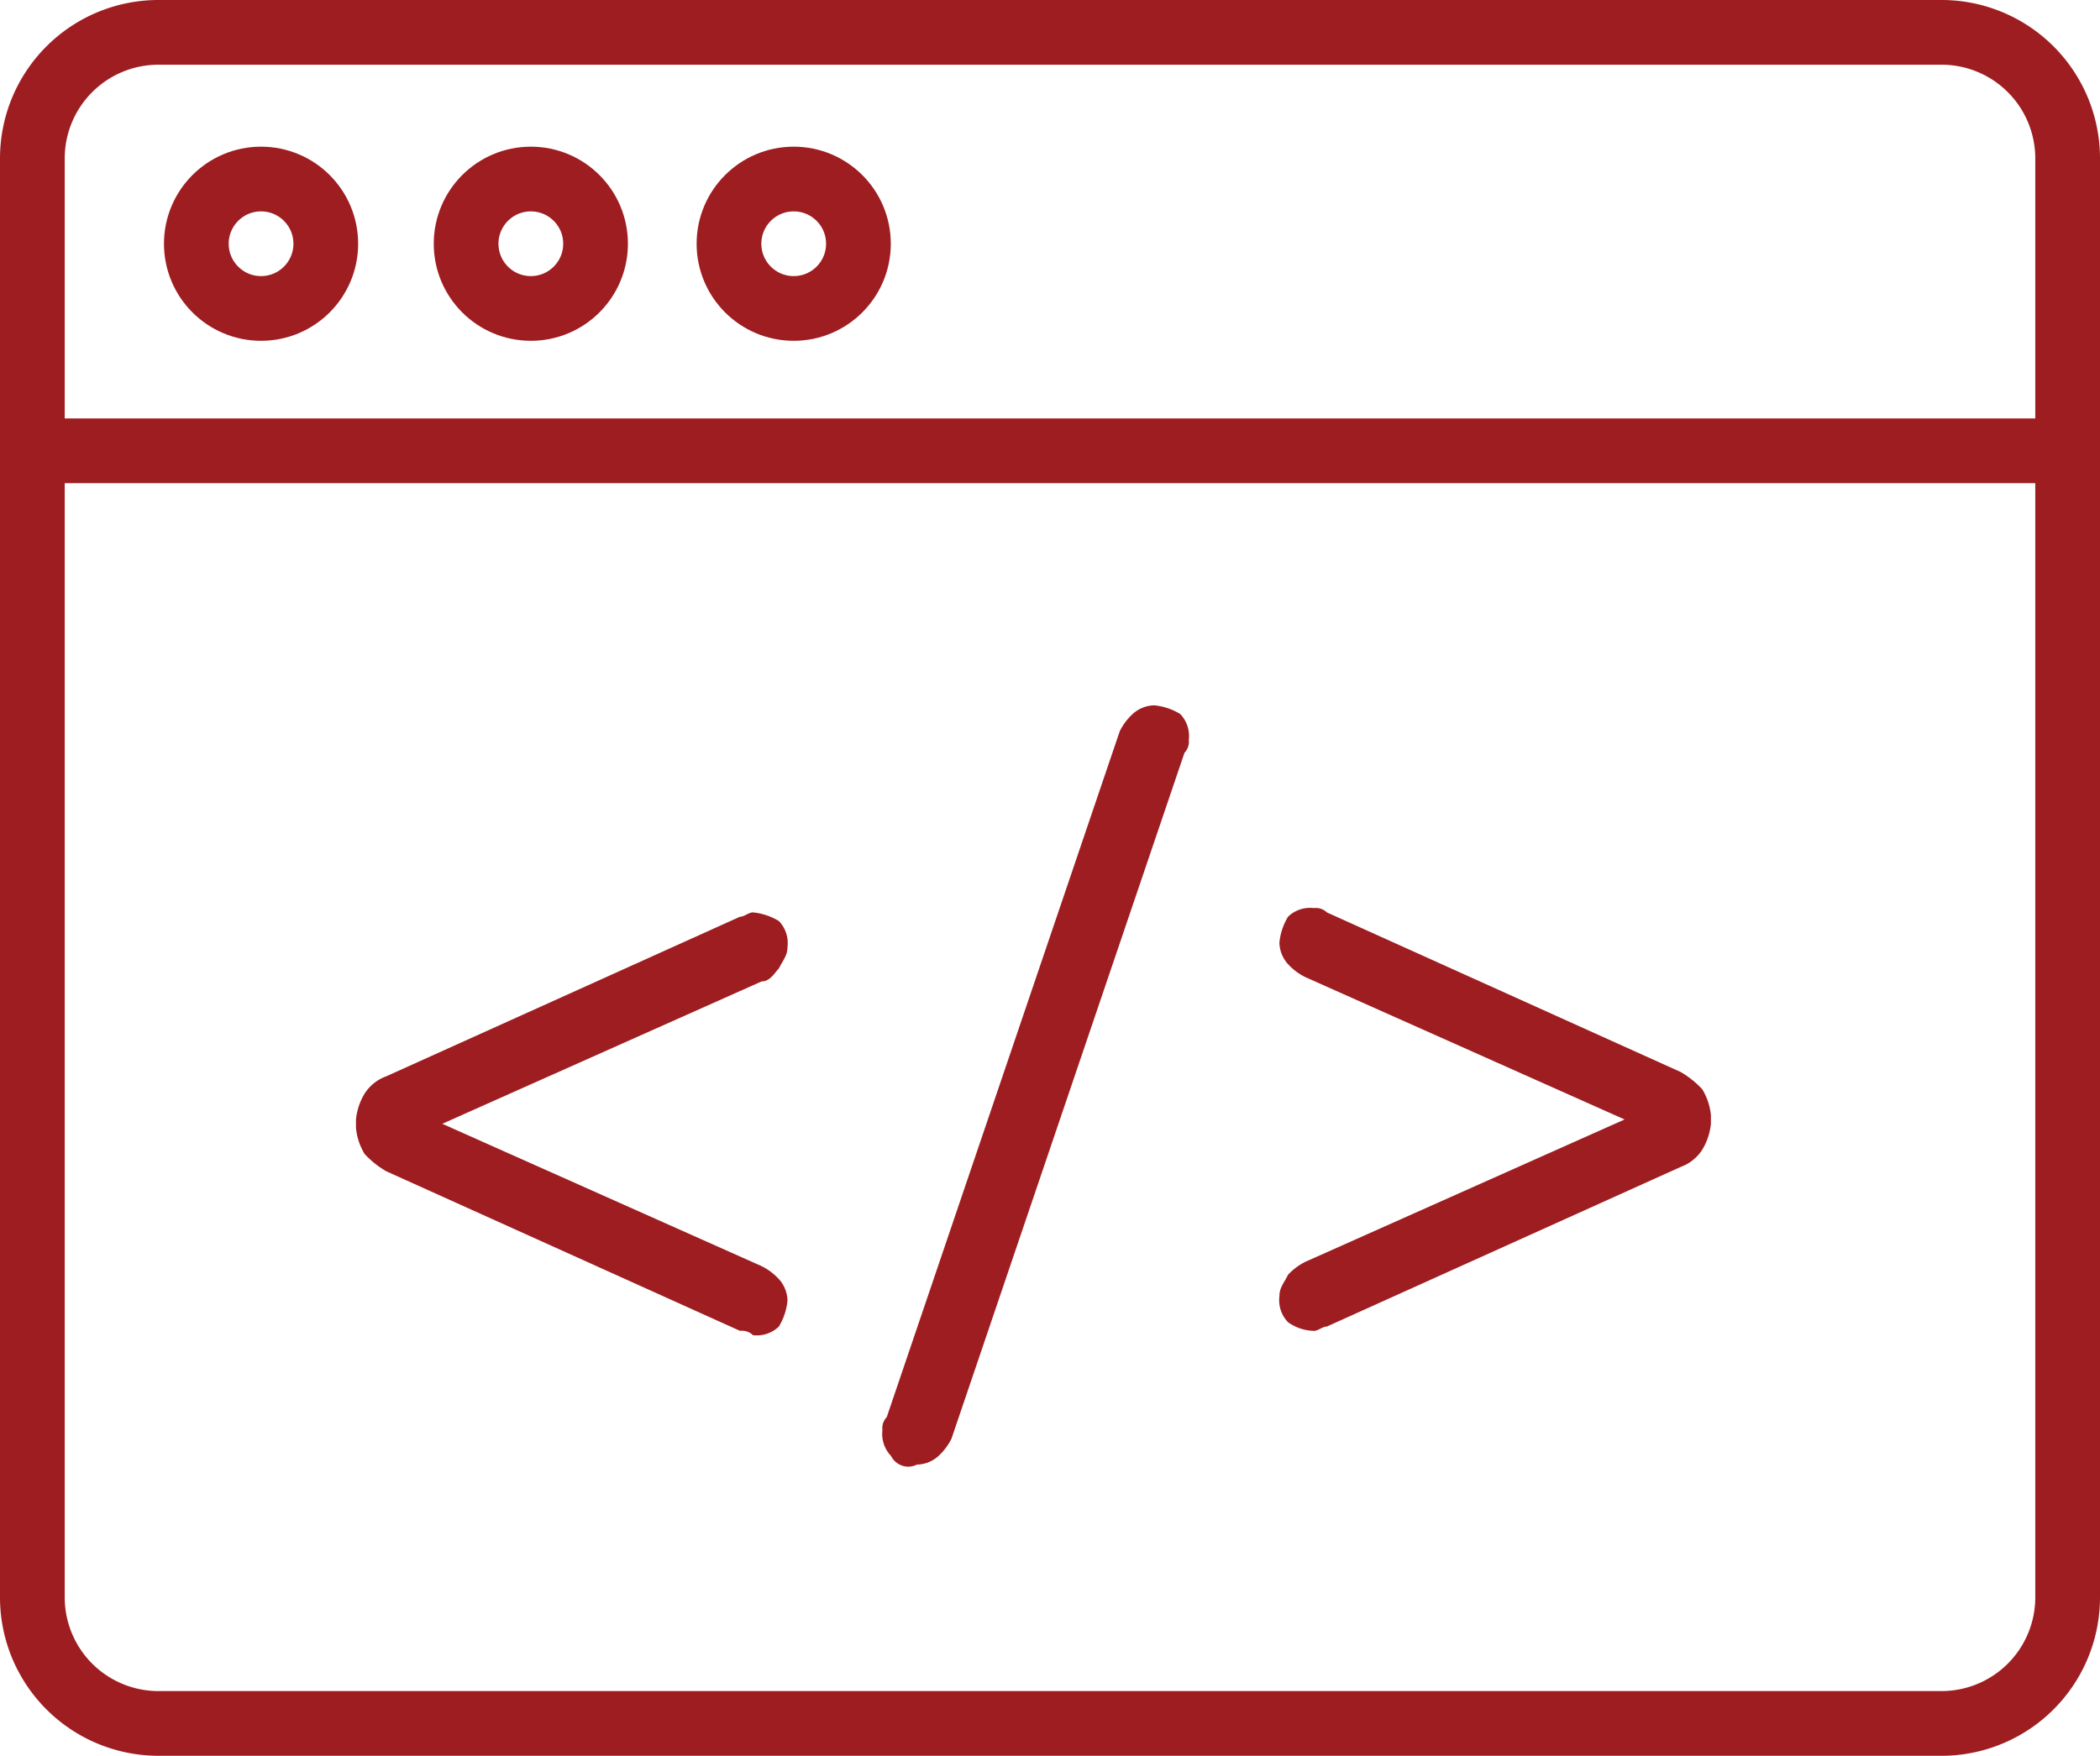
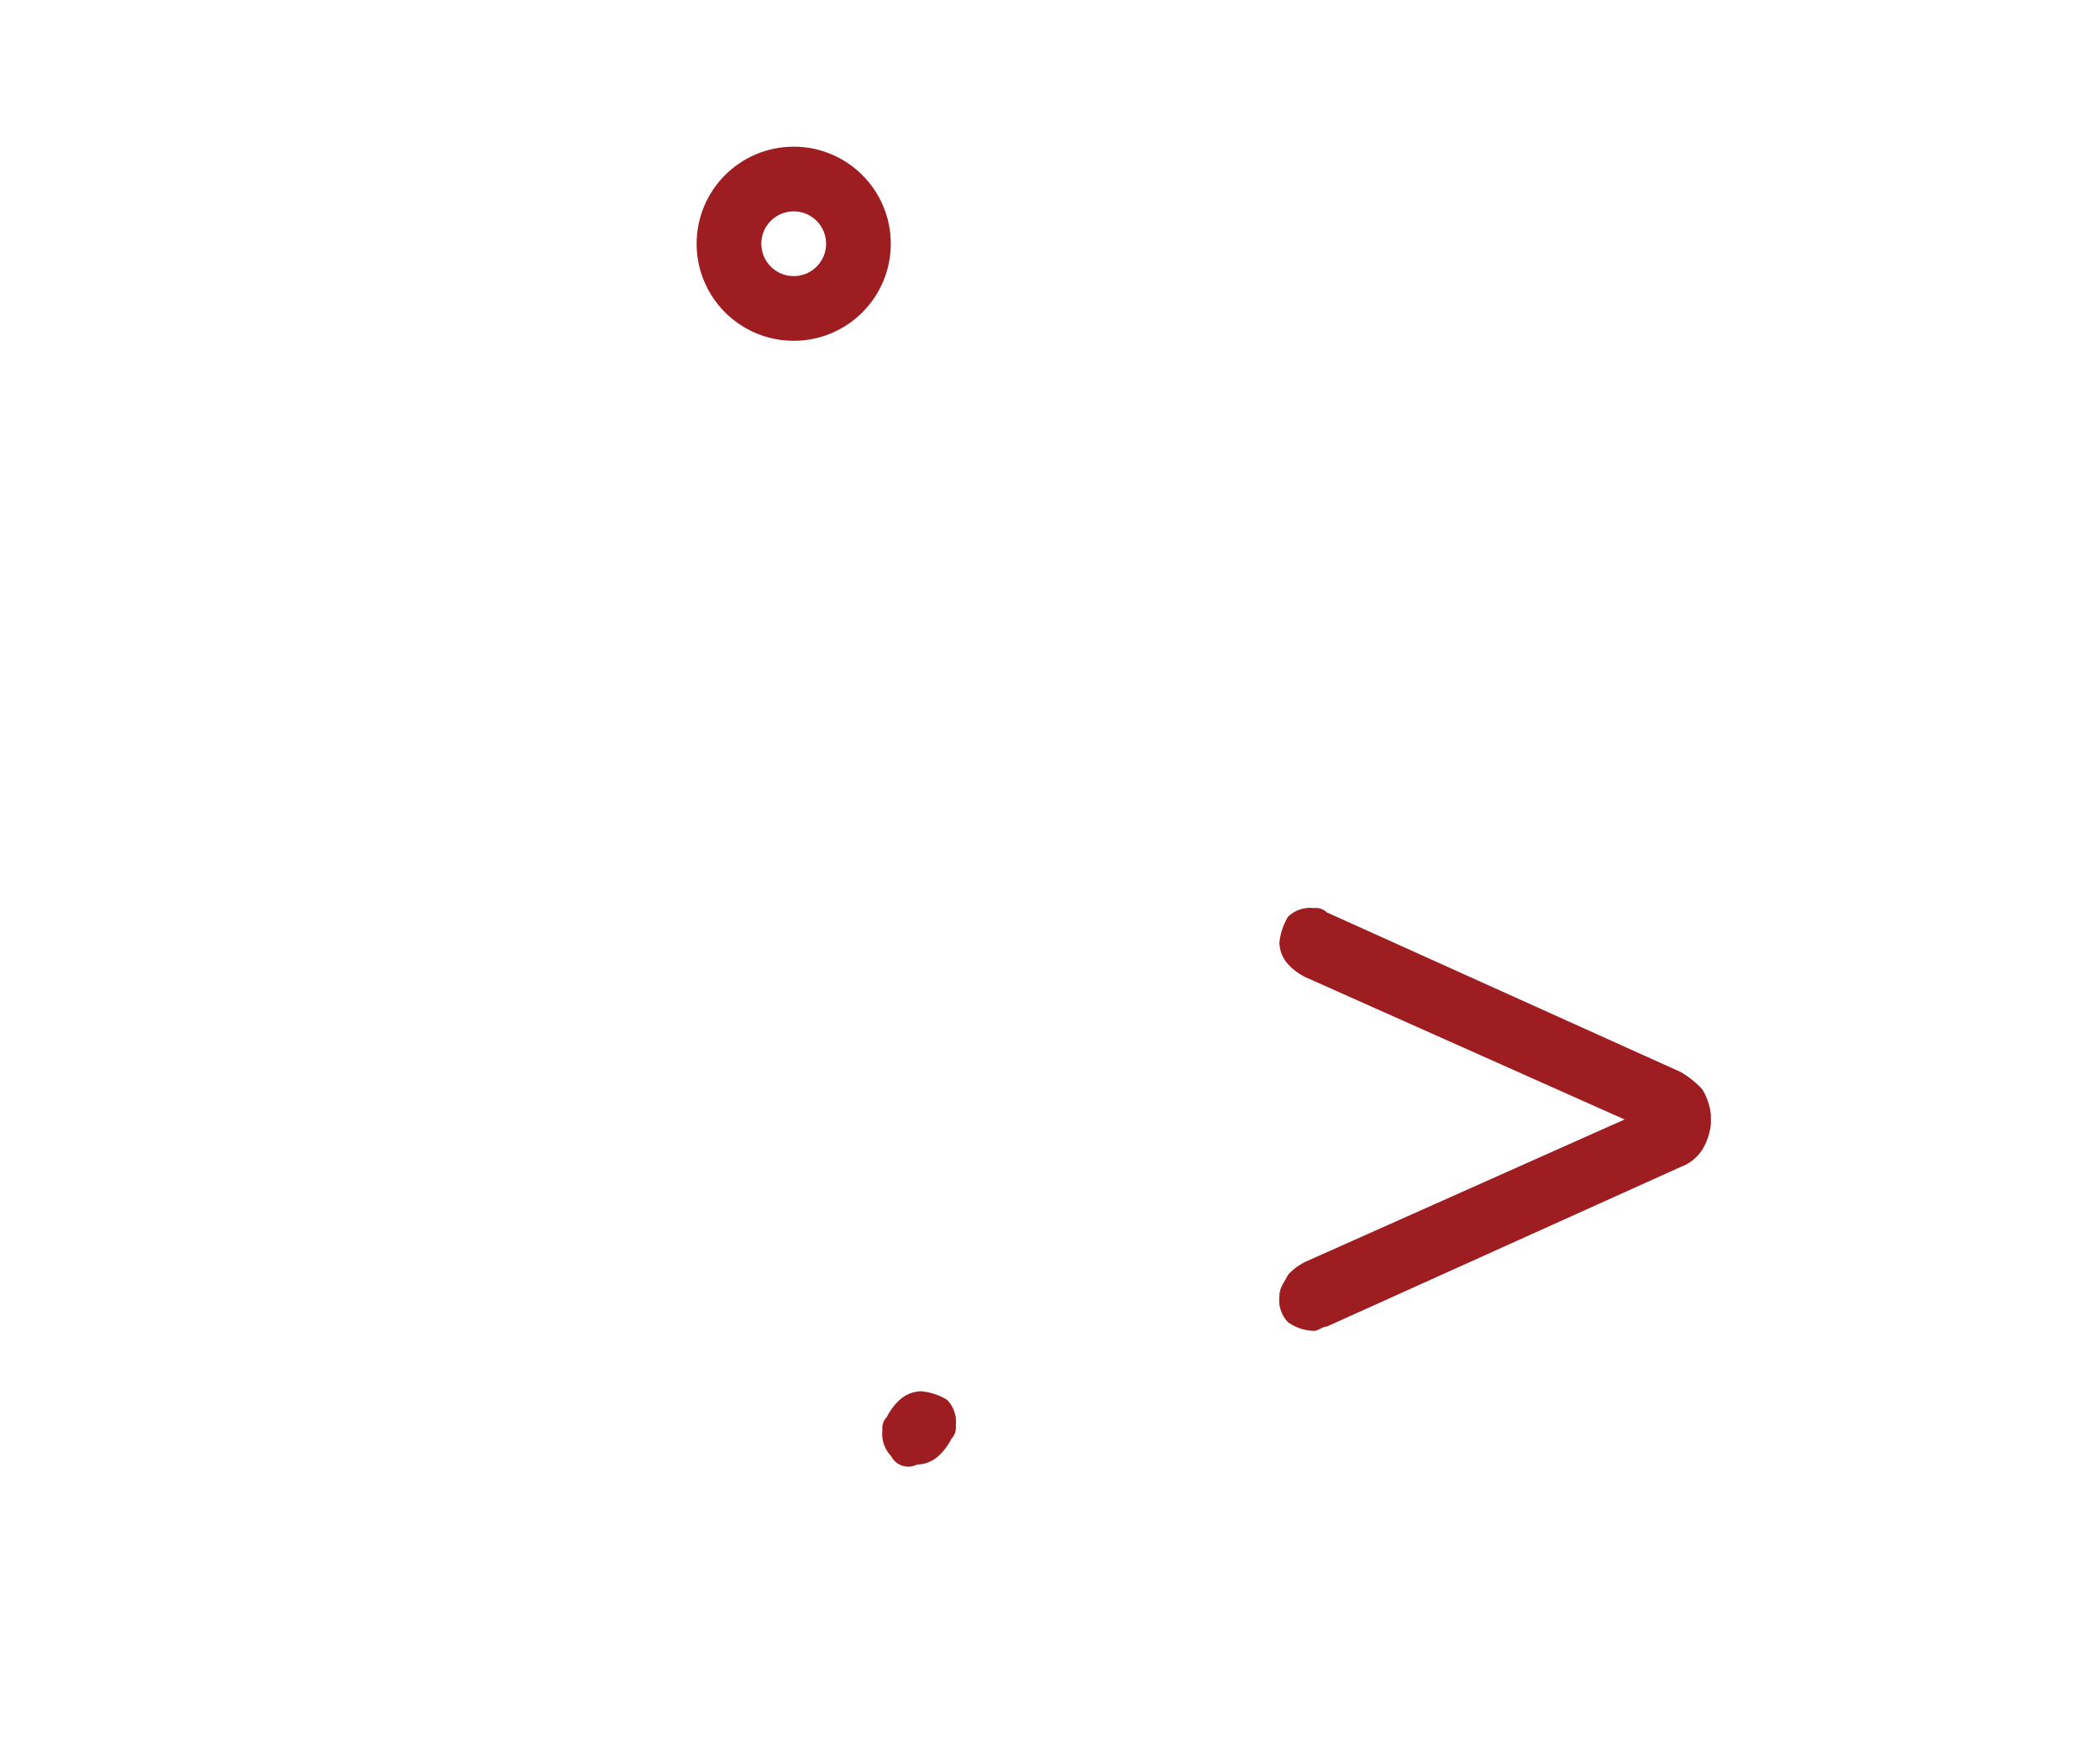
<svg xmlns="http://www.w3.org/2000/svg" width="48.667" height="40.7" viewBox="0 0 48.667 40.7">
  <g id="Group_8115" data-name="Group 8115" transform="translate(-15387.25 -4787.25)">
    <g id="application" transform="translate(15386.2 4782.6)">
      <g id="Group_8112" data-name="Group 8112">
-         <path id="Path_25540" data-name="Path 25540" d="M1.8,8.3V41.7a2.923,2.923,0,0,0,2.942,2.9H46.025a2.923,2.923,0,0,0,2.942-2.9V8.3a2.923,2.923,0,0,0-2.942-2.9H4.742A2.923,2.923,0,0,0,1.8,8.3Z" transform="translate(0)" fill="none" stroke="#9e1d21" stroke-linecap="round" stroke-linejoin="round" stroke-miterlimit="10" stroke-width="1.5" />
-         <path id="Path_25541" data-name="Path 25541" d="M1.8,15.1H48.967" transform="translate(0)" fill="none" stroke="#9e1d21" stroke-linecap="round" stroke-linejoin="round" stroke-miterlimit="10" stroke-width="1.5" />
-         <circle id="Ellipse_587" data-name="Ellipse 587" cx="1.5" cy="1.5" r="1.5" transform="translate(5.6 8.8)" fill="none" stroke="#9e1d21" stroke-linecap="round" stroke-linejoin="round" stroke-miterlimit="10" stroke-width="1.5" />
-         <circle id="Ellipse_588" data-name="Ellipse 588" cx="1.5" cy="1.5" r="1.5" transform="translate(11.852 8.8)" fill="none" stroke="#9e1d21" stroke-linecap="round" stroke-linejoin="round" stroke-miterlimit="10" stroke-width="1.5" />
        <circle id="Ellipse_589" data-name="Ellipse 589" cx="1.5" cy="1.5" r="1.5" transform="translate(17.944 8.8)" fill="none" stroke="#9e1d21" stroke-linecap="round" stroke-linejoin="round" stroke-miterlimit="10" stroke-width="1.5" />
      </g>
      <g id="Group_8113" data-name="Group 8113">
-         <path id="Path_25542" data-name="Path 25542" d="M18.2,35.5,10,31.8a2.181,2.181,0,0,1-.5-.4,1.421,1.421,0,0,1-.2-.6v-.2a1.421,1.421,0,0,1,.2-.6,1,1,0,0,1,.5-.4l8.2-3.7c.1,0,.2-.1.3-.1a1.421,1.421,0,0,1,.6.2.735.735,0,0,1,.2.6c0,.2-.1.3-.2.5-.1.1-.2.3-.4.3l-7.4,3.3L18.7,34a1.38,1.38,0,0,1,.4.3.764.764,0,0,1,.2.5,1.421,1.421,0,0,1-.2.6.735.735,0,0,1-.6.2.367.367,0,0,0-.3-.1Z" fill="#9e1d21" />
-         <path id="Path_25543" data-name="Path 25543" d="M21.7,38.4a.735.735,0,0,1-.2-.6.367.367,0,0,1,.1-.3L27,21.6a1.38,1.38,0,0,1,.3-.4.764.764,0,0,1,.5-.2,1.421,1.421,0,0,1,.6.2.735.735,0,0,1,.2.6.367.367,0,0,1-.1.3L23.1,38a1.381,1.381,0,0,1-.3.4.764.764,0,0,1-.5.2.445.445,0,0,1-.6-.2Z" fill="#9e1d21" />
+         <path id="Path_25543" data-name="Path 25543" d="M21.7,38.4a.735.735,0,0,1-.2-.6.367.367,0,0,1,.1-.3a1.38,1.38,0,0,1,.3-.4.764.764,0,0,1,.5-.2,1.421,1.421,0,0,1,.6.2.735.735,0,0,1,.2.6.367.367,0,0,1-.1.3L23.1,38a1.381,1.381,0,0,1-.3.4.764.764,0,0,1-.5.2.445.445,0,0,1-.6-.2Z" fill="#9e1d21" />
        <path id="Path_25544" data-name="Path 25544" d="M30.9,35.3a.735.735,0,0,1-.2-.6c0-.2.1-.3.2-.5a1.38,1.38,0,0,1,.4-.3l7.4-3.3-7.4-3.3a1.38,1.38,0,0,1-.4-.3.764.764,0,0,1-.2-.5,1.421,1.421,0,0,1,.2-.6.735.735,0,0,1,.6-.2.367.367,0,0,1,.3.1L40,29.5a2.181,2.181,0,0,1,.5.4,1.421,1.421,0,0,1,.2.6v.2a1.421,1.421,0,0,1-.2.6,1,1,0,0,1-.5.4l-8.2,3.7c-.1,0-.2.1-.3.1a1.072,1.072,0,0,1-.6-.2Z" fill="#9e1d21" />
      </g>
    </g>
  </g>
</svg>